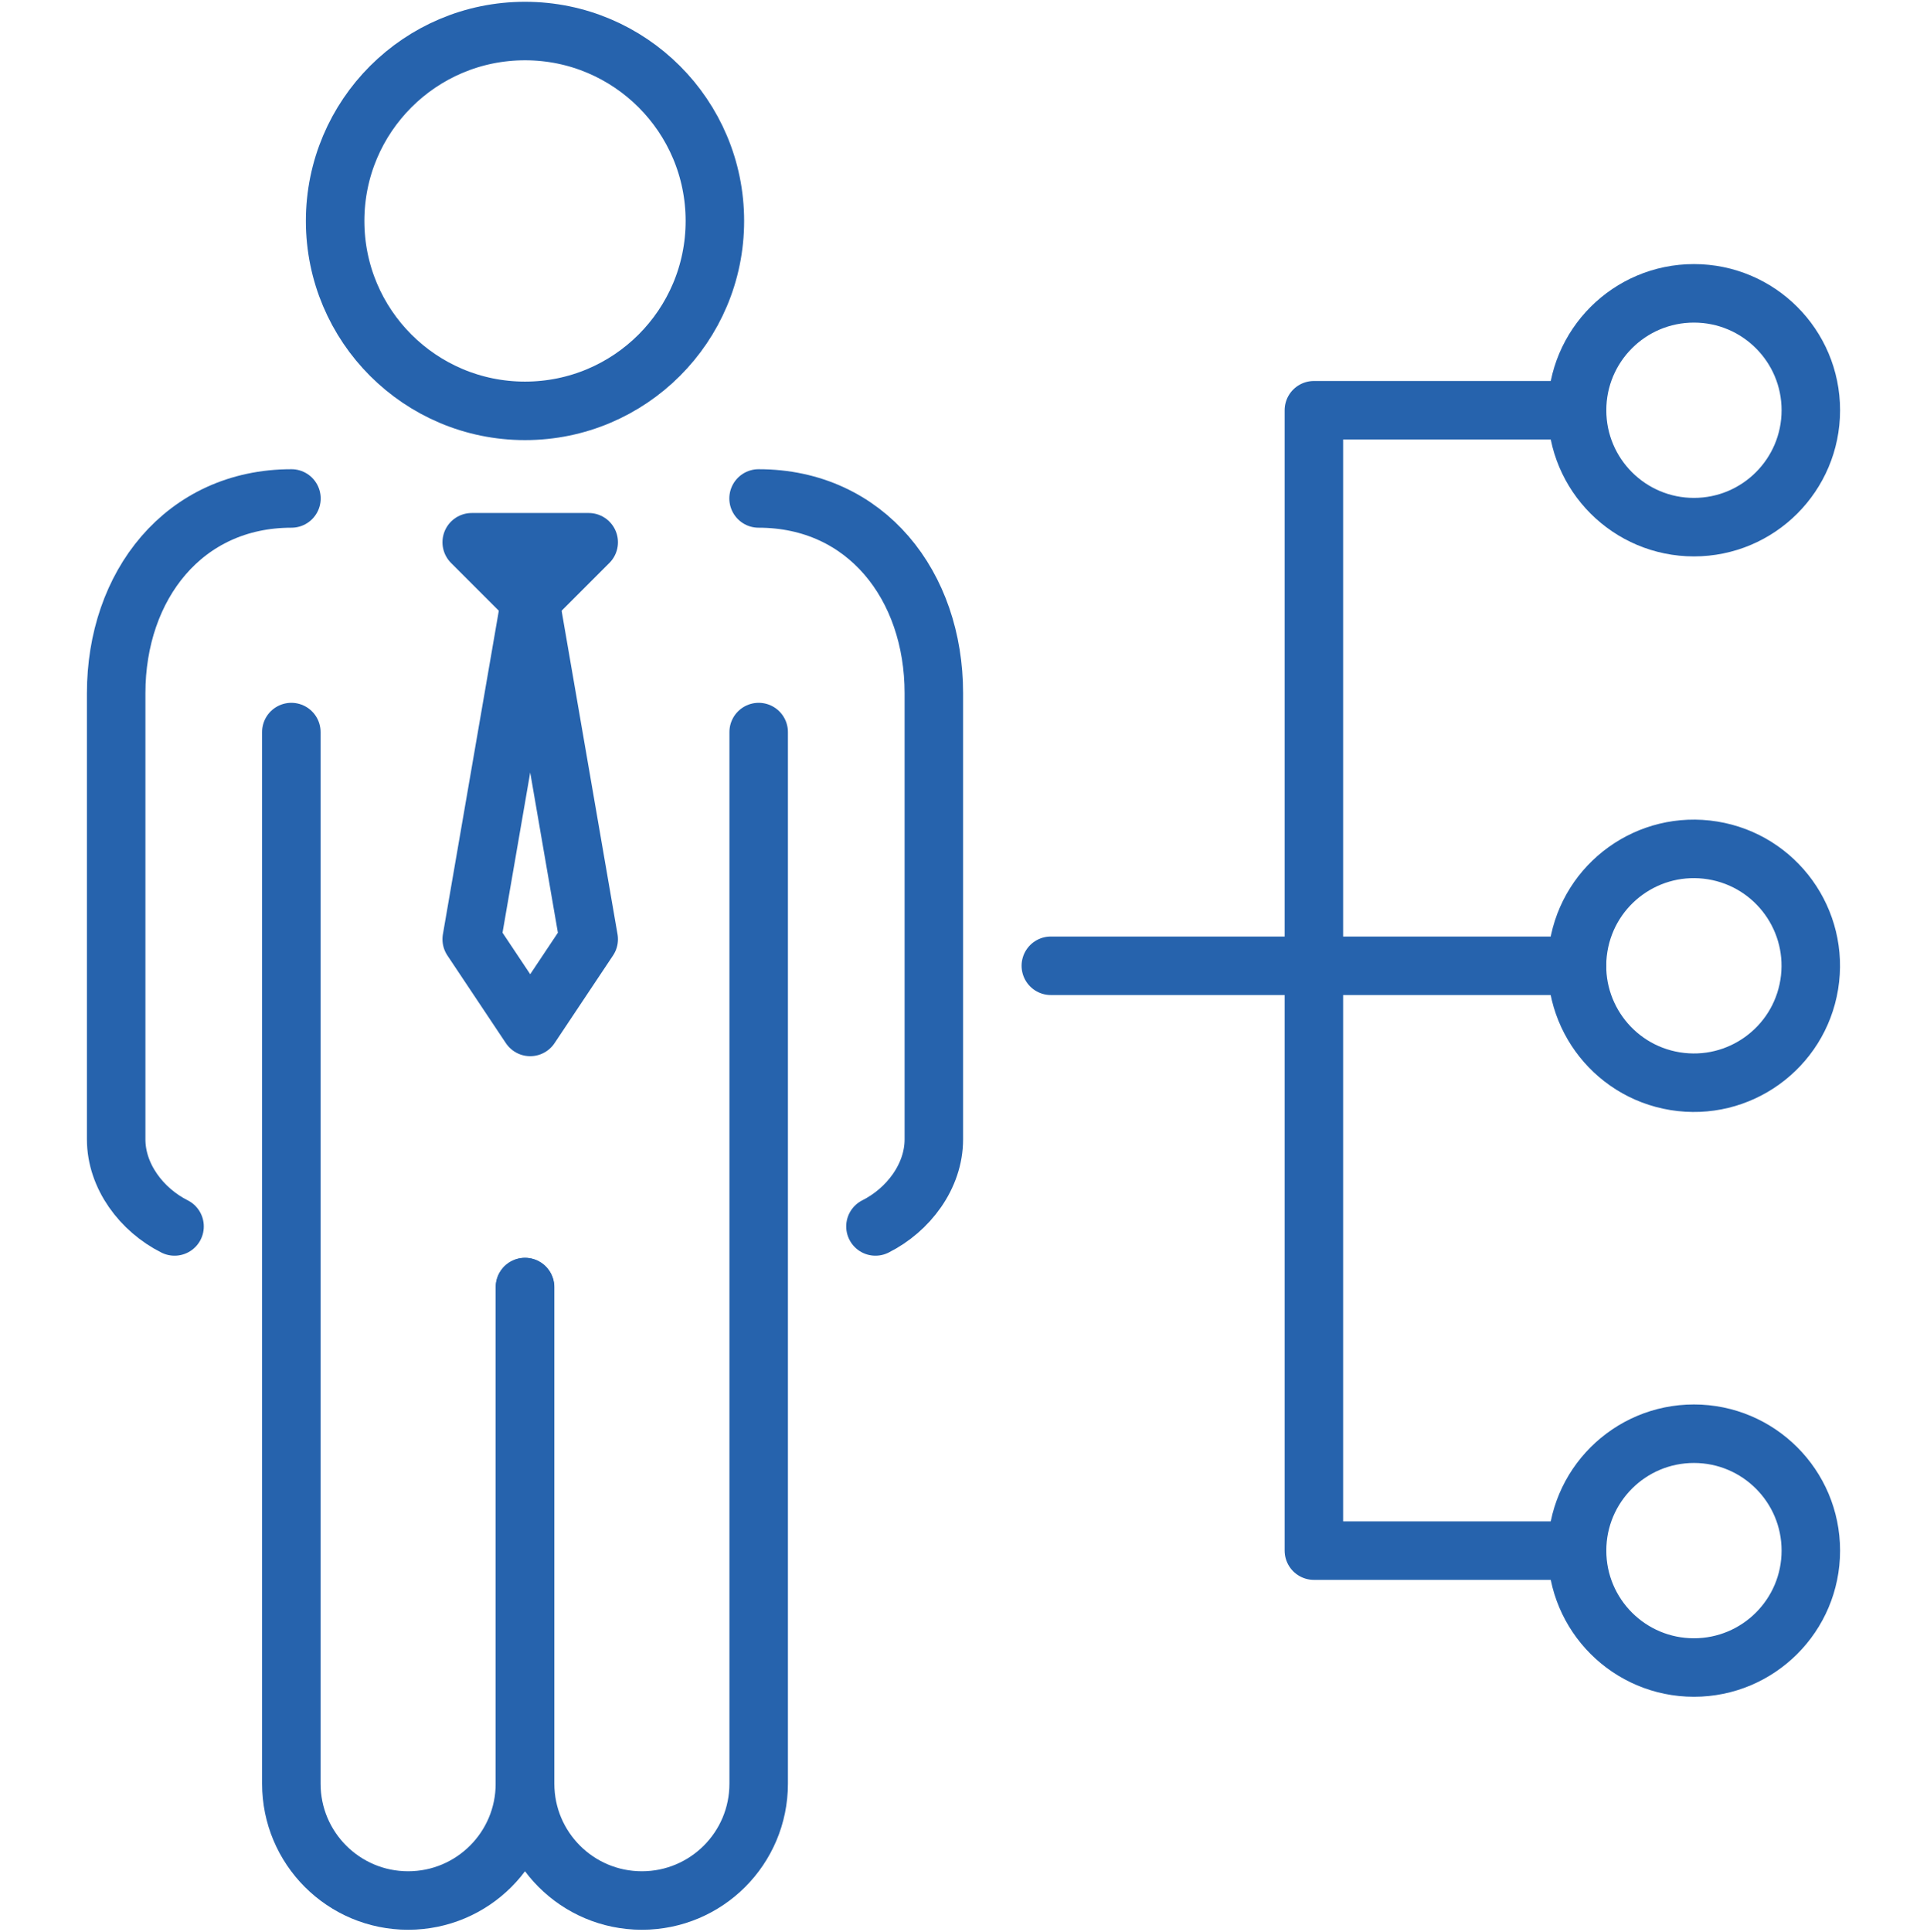
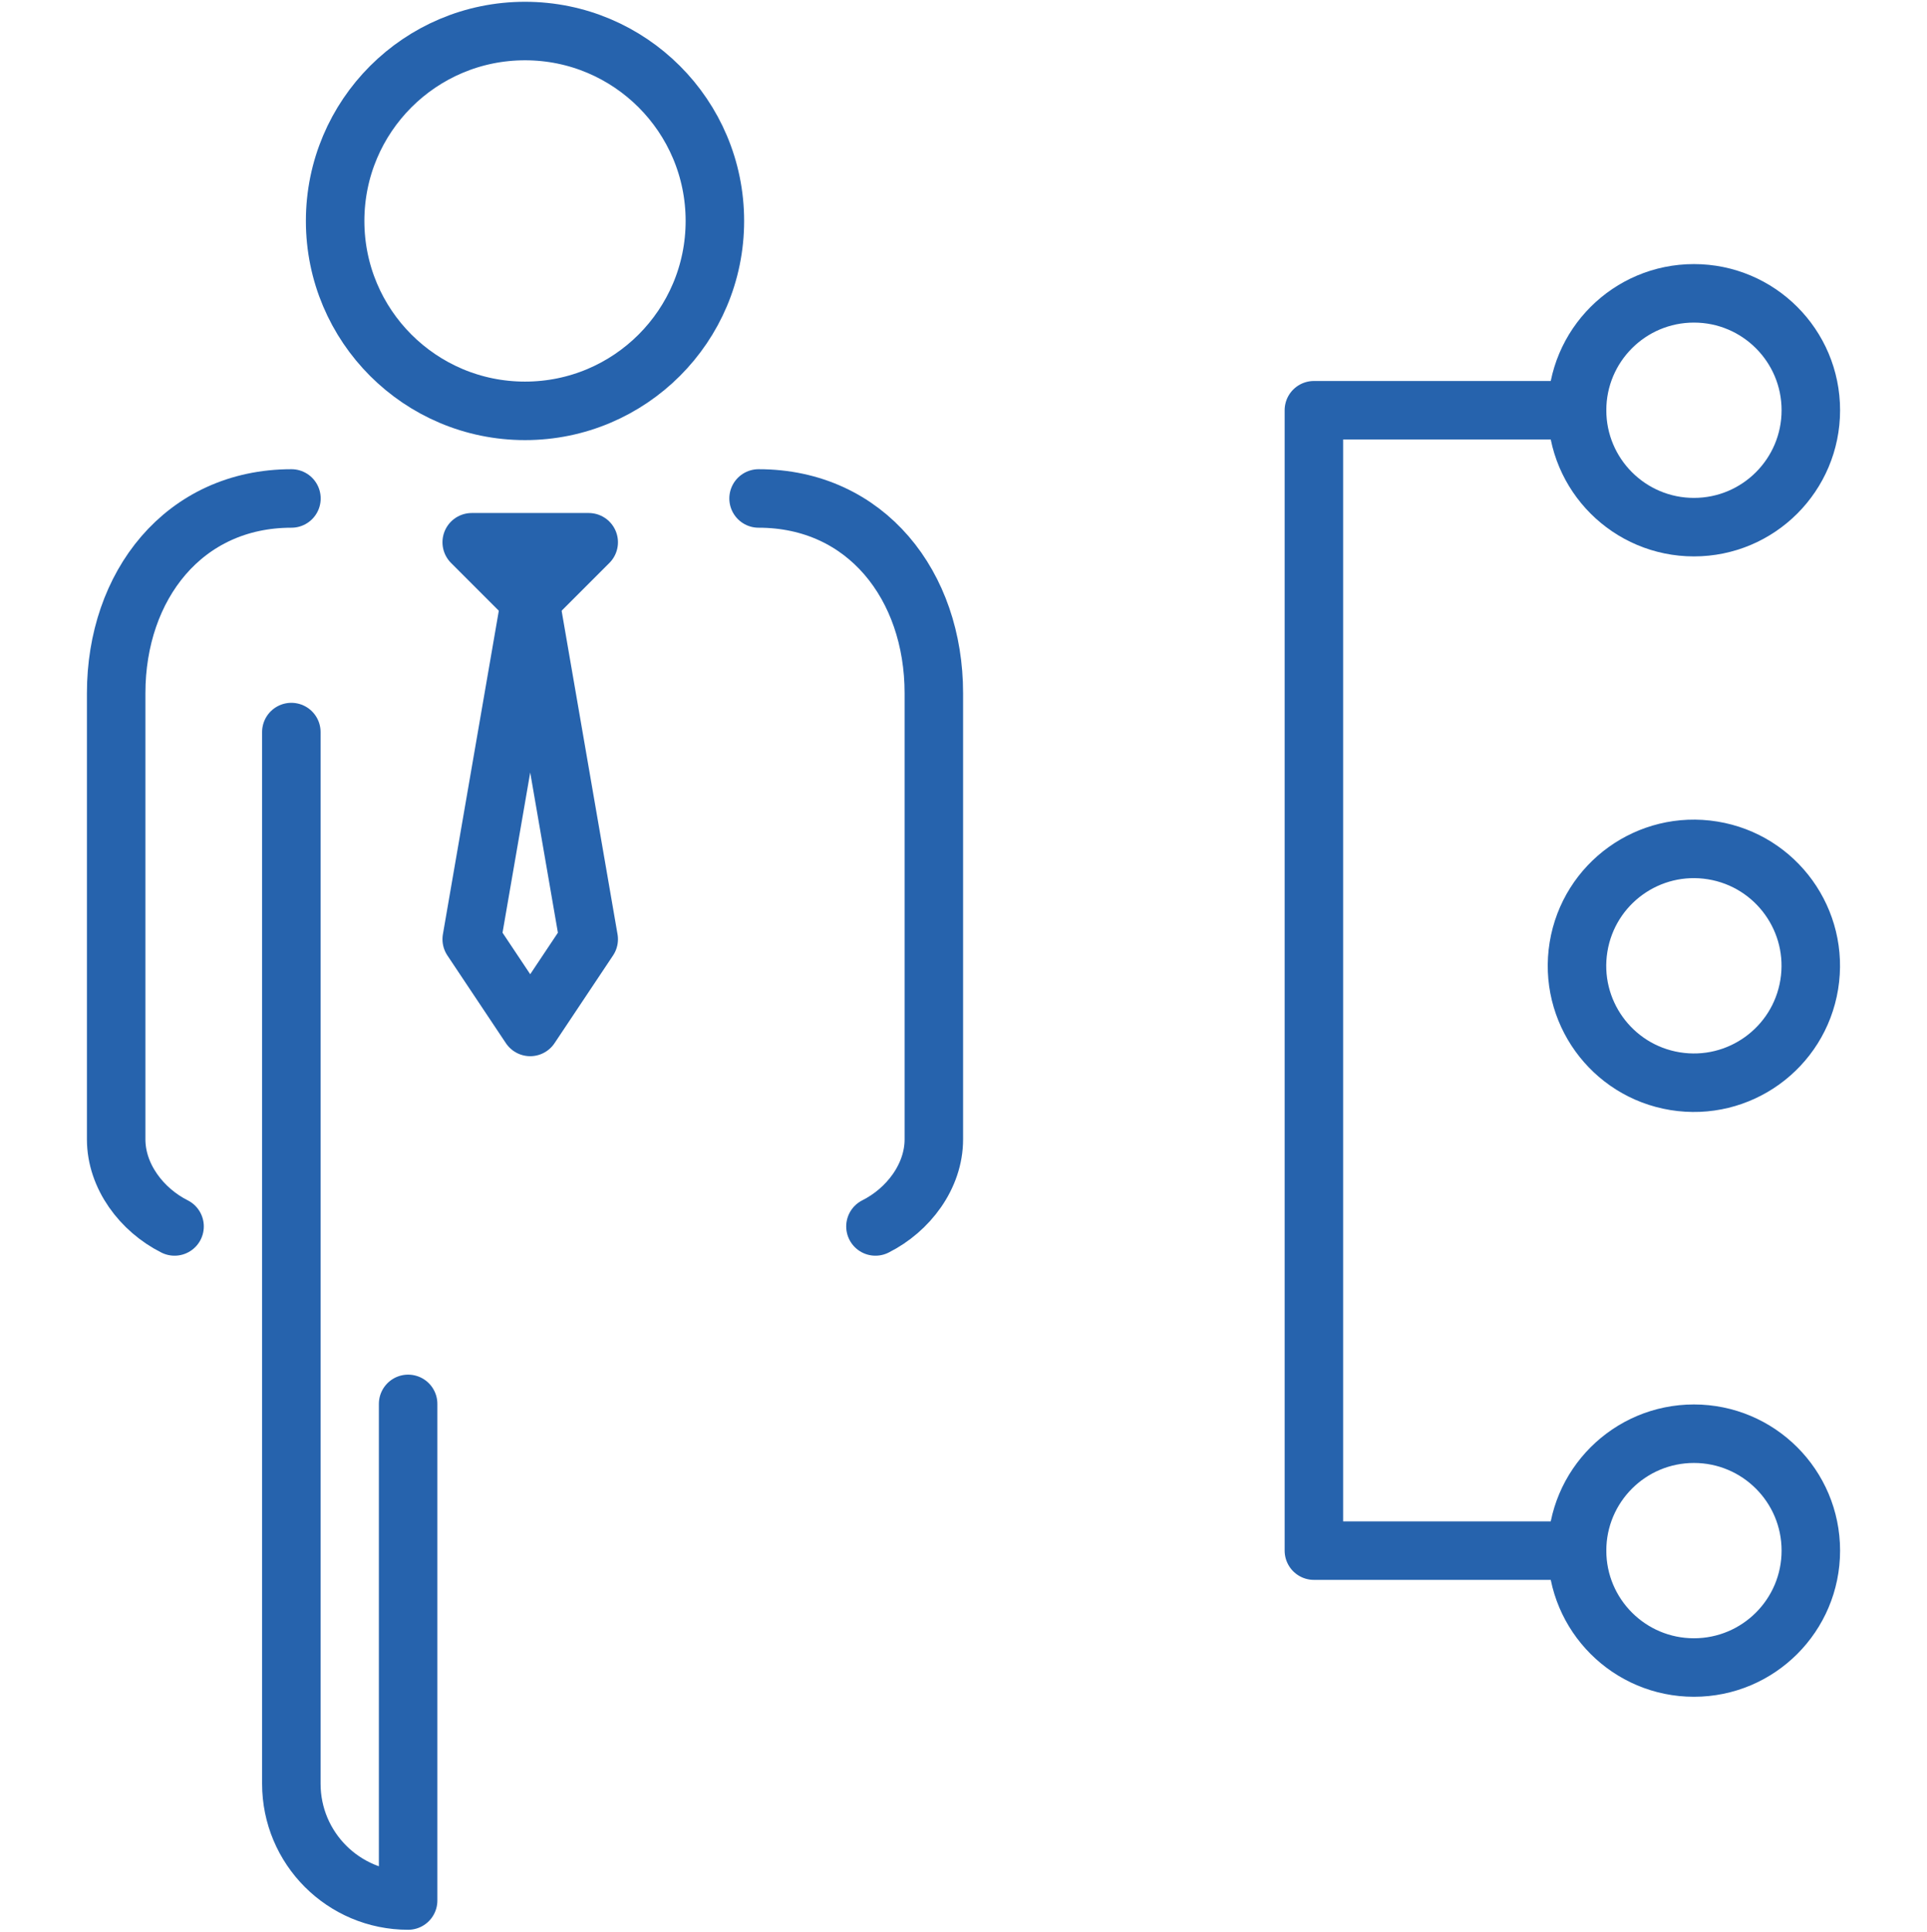
<svg xmlns="http://www.w3.org/2000/svg" id="Calque_2" viewBox="0 0 188.77 189.19">
  <defs>
    <style>.cls-1{fill:none;stroke:#2663ad;stroke-linecap:round;stroke-linejoin:round;stroke-width:5.73px;}</style>
  </defs>
  <g>
    <g>
      <path class="cls-1" d="M17.1,120.12c-3.23-1.62-5.72-4.92-5.72-8.53v-43.7c0-10.53,6.63-19.07,17.17-19.07" />
      <path class="cls-1" d="M85.76,120.12c3.23-1.62,5.72-4.92,5.72-8.53v-43.7c0-10.53-6.63-19.07-17.17-19.07" />
-       <path class="cls-1" d="M74.32,71.7v103c0,6.32-5.12,11.44-11.44,11.44h0c-6.32,0-11.44-5.12-11.44-11.44v-48.64" />
-       <path class="cls-1" d="M28.54,71.7v103c0,6.32,5.12,11.44,11.44,11.44h0c6.32,0,11.44-5.12,11.44-11.44v-48.64" />
+       <path class="cls-1" d="M28.54,71.7v103c0,6.32,5.12,11.44,11.44,11.44h0v-48.64" />
      <circle class="cls-1" cx="51.43" cy="21.64" r="18.6" />
    </g>
    <circle class="cls-1" cx="165.94" cy="40.18" r="11.45" />
    <circle class="cls-1" cx="165.94" cy="94.59" r="11.45" transform="translate(45.9 243.17) rotate(-80.75)" />
    <circle class="cls-1" cx="165.94" cy="151.87" r="11.45" />
-     <line class="cls-1" x1="154.48" y1="94.59" x2="102.94" y2="94.59" />
    <polyline class="cls-1" points="154.48 151.87 128.71 151.87 128.71 40.18 154.48 40.18" />
  </g>
  <g>
    <polygon class="cls-1" points="46.21 53.11 57.67 53.11 51.94 58.84 46.21 53.11" />
    <polygon class="cls-1" points="51.94 58.84 46.21 91.99 51.94 100.58 57.67 91.99 51.94 58.84" />
  </g>
</svg>